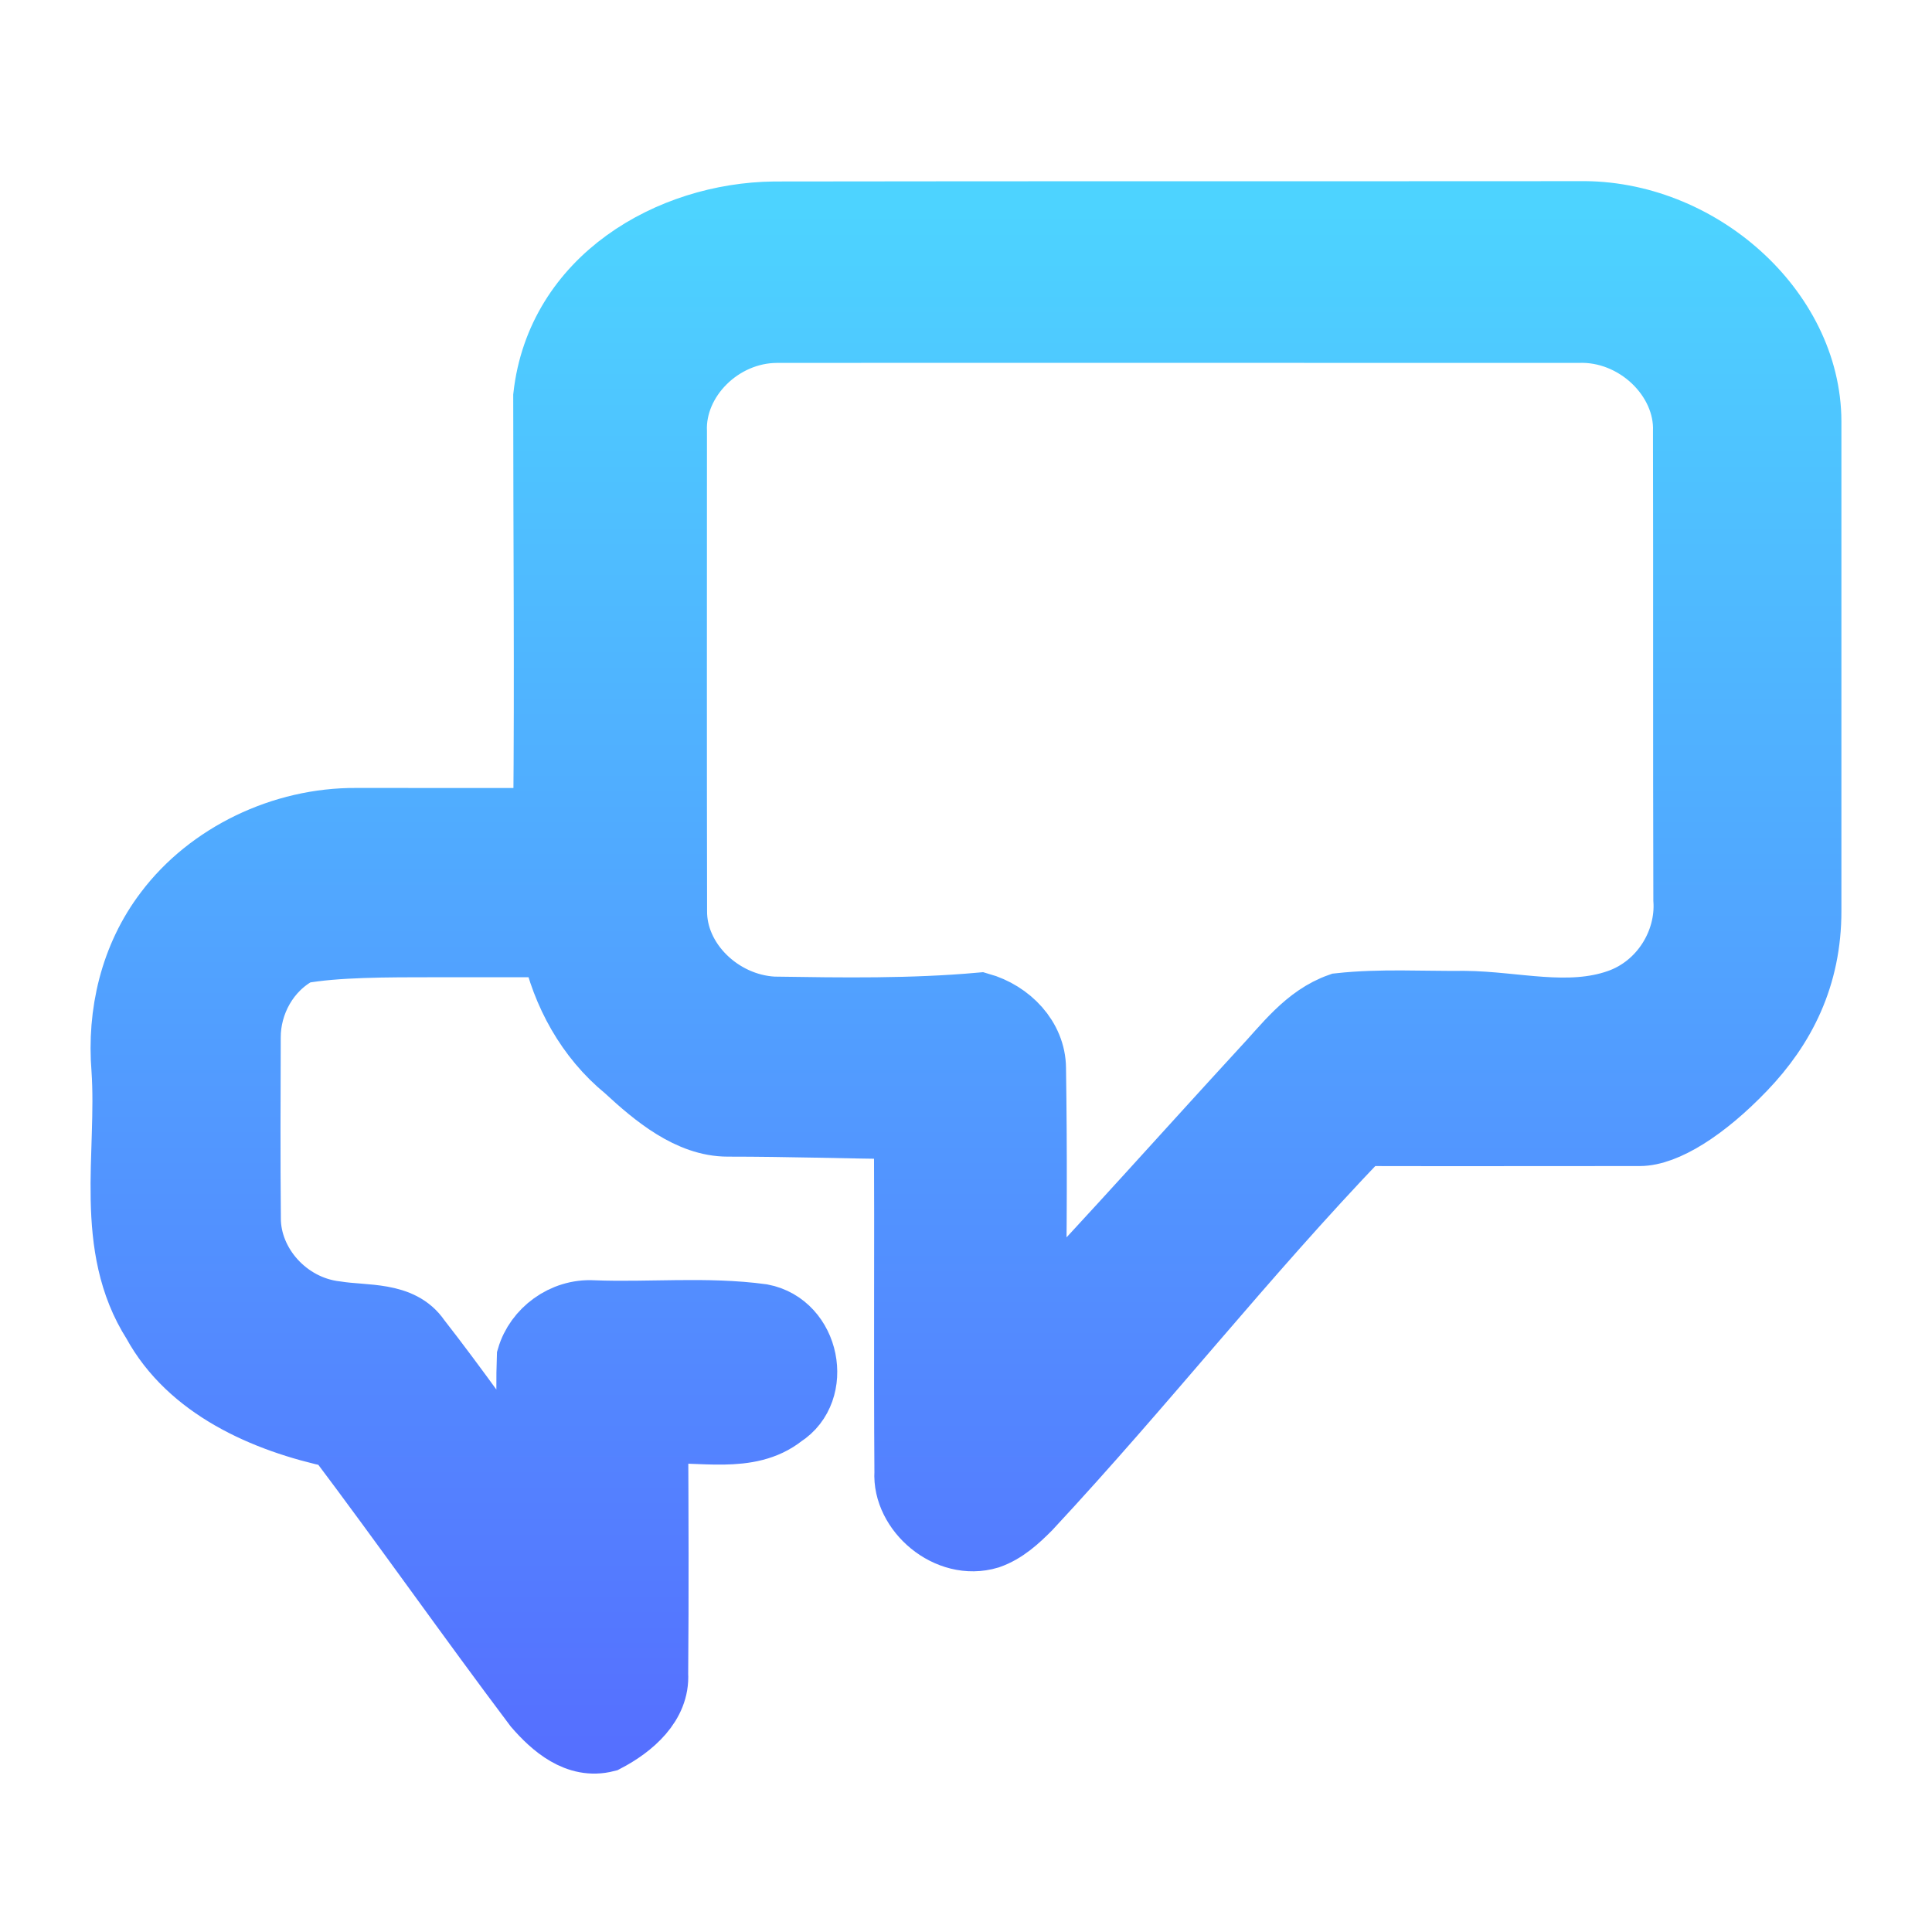
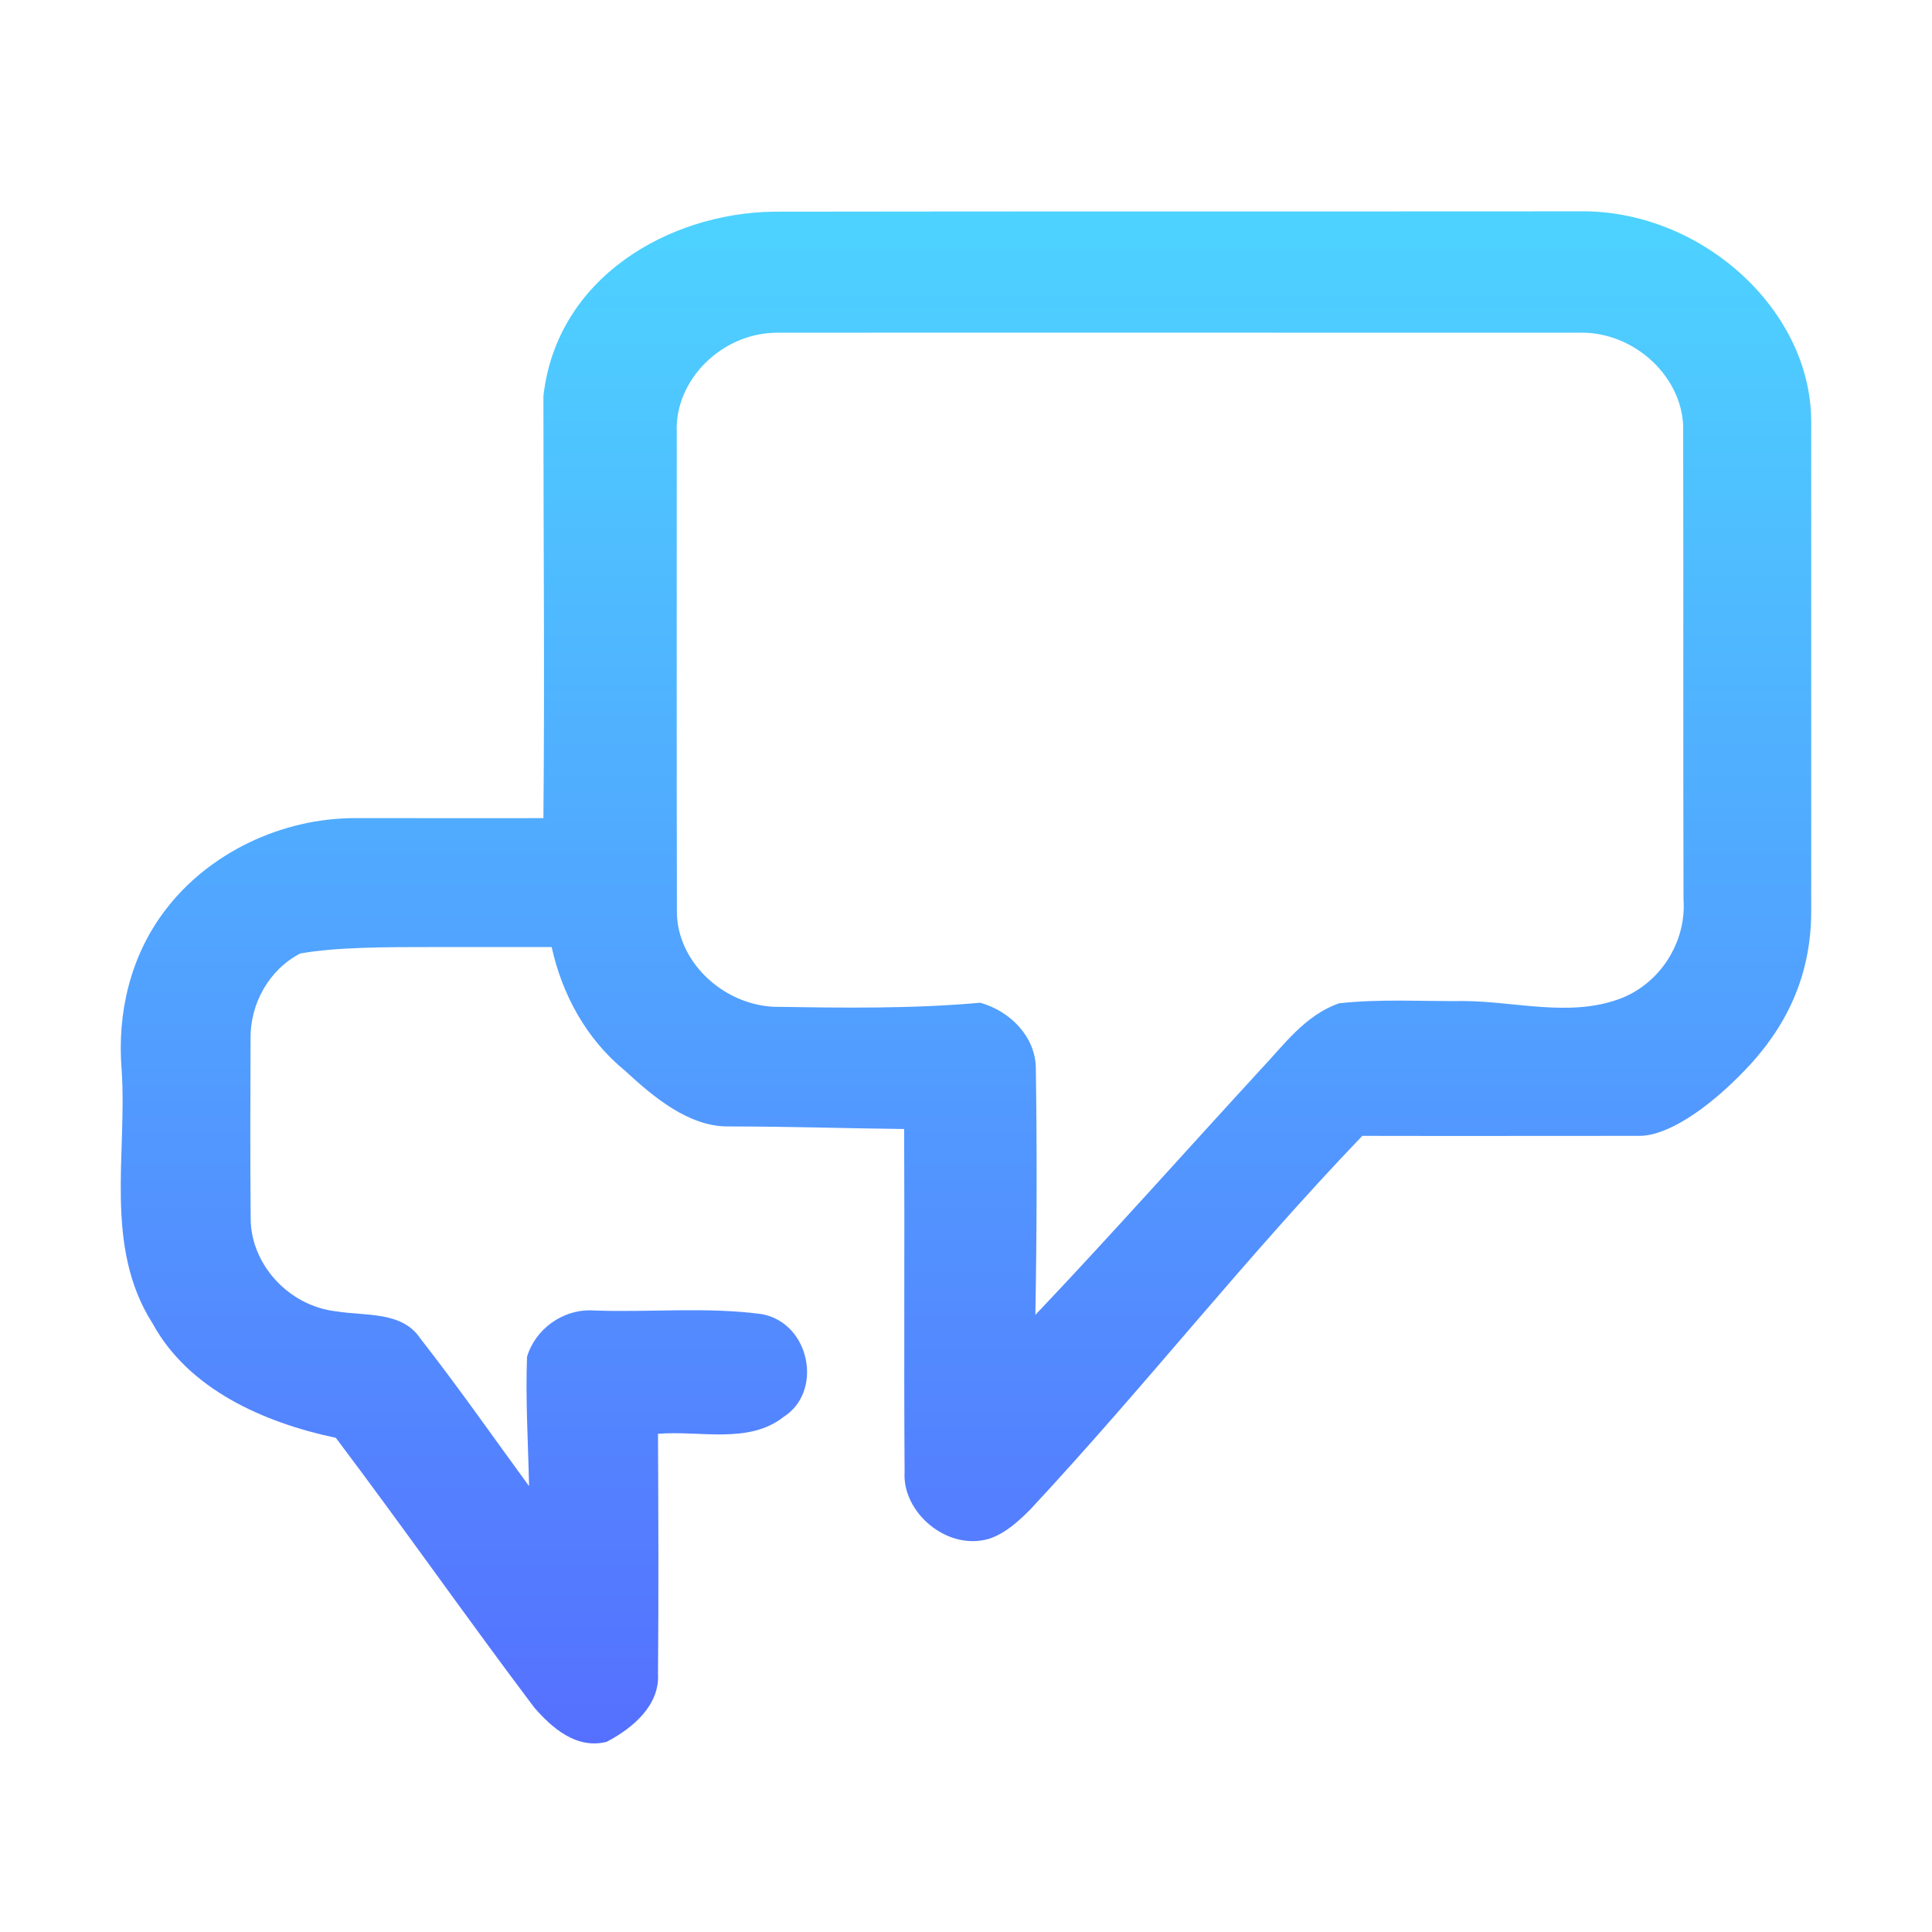
<svg xmlns="http://www.w3.org/2000/svg" width="64" height="64" viewBox="0 0 64 64" fill="none">
  <path d="M18.001 13.125C18.438 9.188 22.165 7.054 25.642 7.012C34.534 6.998 43.422 7.008 52.31 7.001C56.289 6.931 59.991 10.207 59.999 13.96C60.003 19.362 59.995 24.764 59.999 30.166C60.004 32.377 59.129 34.069 57.816 35.439C56.503 36.809 55.191 37.627 54.316 37.627C51.511 37.627 47.934 37.634 45.128 37.627C41.182 41.746 38.019 45.824 34.133 50C33.743 50.39 33.324 50.78 32.78 50.97C31.367 51.395 29.884 50.091 29.966 48.77C29.94 44.981 29.97 41.188 29.951 37.4C28.003 37.379 26.136 37.315 24.106 37.315C22.814 37.315 21.655 36.349 20.703 35.467C19.414 34.416 18.616 32.929 18.275 31.372C17.126 31.372 16.251 31.372 14.501 31.372C12.751 31.372 11.145 31.372 9.945 31.586C8.896 32.131 8.297 33.259 8.3 34.367C8.293 36.363 8.285 38.363 8.304 40.359C8.3 41.856 9.541 43.262 11.145 43.441C12.1 43.596 13.31 43.434 13.91 44.32C15.165 45.926 16.327 47.589 17.526 49.23C17.496 47.803 17.406 46.376 17.458 44.949C17.721 44.046 18.635 43.353 19.65 43.41C21.513 43.483 23.401 43.283 25.245 43.533C26.837 43.835 27.276 46.095 25.96 46.935C24.803 47.852 23.176 47.381 21.797 47.497C21.809 50.151 21.82 52.804 21.797 55.455C21.857 56.481 20.973 57.243 20.096 57.7C19.096 57.957 18.275 57.23 17.698 56.565C15.472 53.609 13.351 50.583 11.126 47.631C8.709 47.118 6.24 46.011 5.055 43.842C3.429 41.29 4.22 38.233 4.029 35.424C3.879 33.576 4.31 31.678 5.468 30.159C6.892 28.268 9.331 27.087 11.796 27.102C13.839 27.098 15.959 27.109 18.001 27.102C18.046 22.329 18.001 17.938 18.001 13.125C18.08 13.122 17.922 13.129 18.001 13.125ZM22.419 14.308C22.419 19.594 22.412 24.88 22.423 30.17C22.404 31.801 23.888 33.256 25.619 33.351C27.901 33.386 30.195 33.421 32.473 33.217C33.485 33.502 34.305 34.359 34.313 35.386C34.354 38.11 34.346 40.834 34.298 43.557C36.831 40.886 39.27 38.138 41.762 35.428C42.53 34.616 43.227 33.632 44.359 33.235C45.737 33.084 47.131 33.175 48.514 33.161C50.197 33.175 51.954 33.685 53.588 33.112C55 32.62 55.866 31.193 55.769 29.804C55.754 24.638 55.769 19.471 55.757 14.308C55.825 12.551 54.154 10.948 52.269 11.022C43.422 11.025 34.579 11.015 25.732 11.022C23.903 11.029 22.345 12.6 22.419 14.308Z" fill="url(#paint0_linear_914_40)" />
-   <path d="M18.001 13.125C18.438 9.188 22.165 7.054 25.642 7.012C34.534 6.998 43.422 7.008 52.31 7.001C56.289 6.931 59.991 10.207 59.999 13.96C60.003 19.362 59.995 24.764 59.999 30.166C60.004 32.377 59.129 34.069 57.816 35.439C56.503 36.809 55.191 37.627 54.316 37.627C51.511 37.627 47.934 37.634 45.128 37.627C41.182 41.746 38.019 45.824 34.133 50C33.743 50.39 33.324 50.78 32.78 50.97C31.367 51.395 29.884 50.091 29.966 48.77C29.94 44.981 29.97 41.188 29.951 37.4C28.003 37.379 26.136 37.315 24.106 37.315C22.814 37.315 21.655 36.349 20.703 35.467C19.414 34.416 18.616 32.929 18.275 31.372C17.126 31.372 16.251 31.372 14.501 31.372C12.751 31.372 11.145 31.372 9.945 31.586C8.896 32.131 8.297 33.259 8.3 34.367C8.293 36.363 8.285 38.363 8.304 40.359C8.3 41.856 9.541 43.262 11.145 43.441C12.1 43.596 13.31 43.434 13.91 44.32C15.165 45.926 16.327 47.589 17.526 49.23C17.496 47.803 17.406 46.376 17.458 44.949C17.721 44.046 18.635 43.353 19.65 43.41C21.513 43.483 23.401 43.283 25.245 43.533C26.837 43.835 27.276 46.095 25.96 46.935C24.803 47.852 23.176 47.381 21.797 47.497C21.809 50.151 21.82 52.804 21.797 55.455C21.857 56.481 20.973 57.243 20.096 57.7C19.096 57.957 18.275 57.23 17.698 56.565C15.472 53.609 13.351 50.583 11.126 47.631C8.709 47.118 6.24 46.011 5.055 43.842C3.429 41.29 4.22 38.233 4.029 35.424C3.879 33.576 4.31 31.678 5.468 30.159C6.892 28.268 9.331 27.087 11.796 27.102C13.839 27.098 15.959 27.109 18.001 27.102C18.046 22.329 18.001 17.938 18.001 13.125ZM18.001 13.125C17.922 13.129 18.08 13.122 18.001 13.125ZM22.419 14.308C22.419 19.594 22.412 24.88 22.423 30.17C22.404 31.801 23.888 33.256 25.619 33.351C27.901 33.386 30.195 33.421 32.473 33.217C33.485 33.502 34.305 34.359 34.313 35.386C34.354 38.11 34.346 40.834 34.298 43.557C36.831 40.886 39.27 38.138 41.762 35.428C42.53 34.616 43.227 33.632 44.359 33.235C45.737 33.084 47.131 33.175 48.514 33.161C50.197 33.175 51.954 33.685 53.588 33.112C55 32.62 55.866 31.193 55.769 29.804C55.754 24.638 55.769 19.471 55.757 14.308C55.825 12.551 54.154 10.948 52.269 11.022C43.422 11.025 34.579 11.015 25.732 11.022C23.903 11.029 22.345 12.6 22.419 14.308Z" stroke="url(#paint1_linear_914_40)" stroke-width="2" />
  <defs>
    <linearGradient id="paint0_linear_914_40" x1="32" y1="57.753" x2="32" y2="7" gradientUnits="userSpaceOnUse">
      <stop stop-color="#5570FF" />
      <stop offset="1" stop-color="#4DD3FF" />
    </linearGradient>
    <linearGradient id="paint1_linear_914_40" x1="32" y1="57.753" x2="32" y2="7" gradientUnits="userSpaceOnUse">
      <stop stop-color="#5570FF" />
      <stop offset="1" stop-color="#4DD3FF" />
    </linearGradient>
  </defs>
</svg>